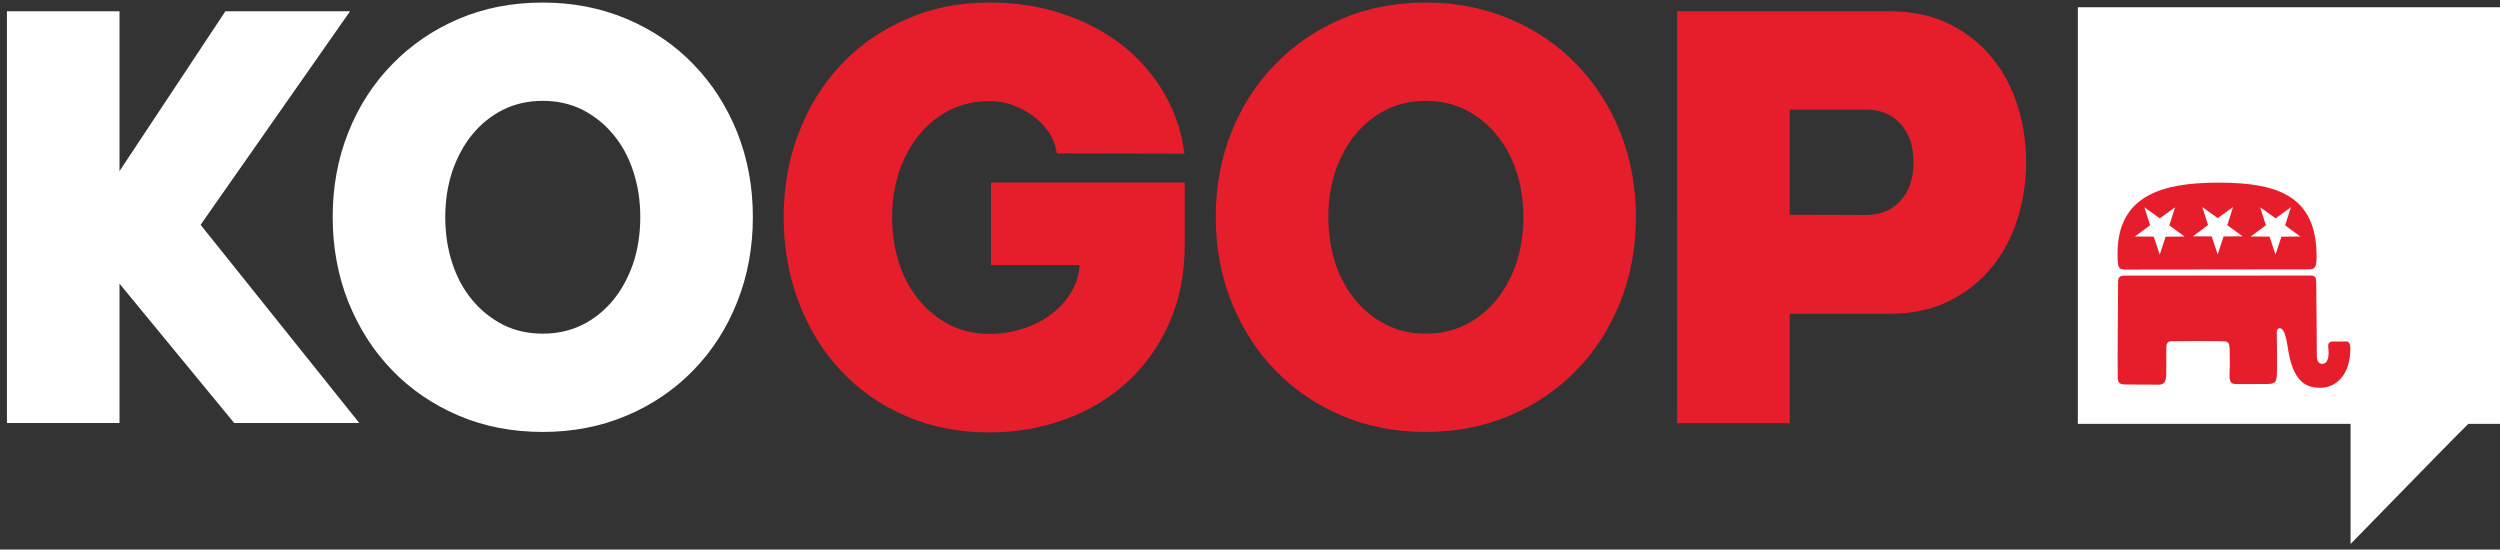
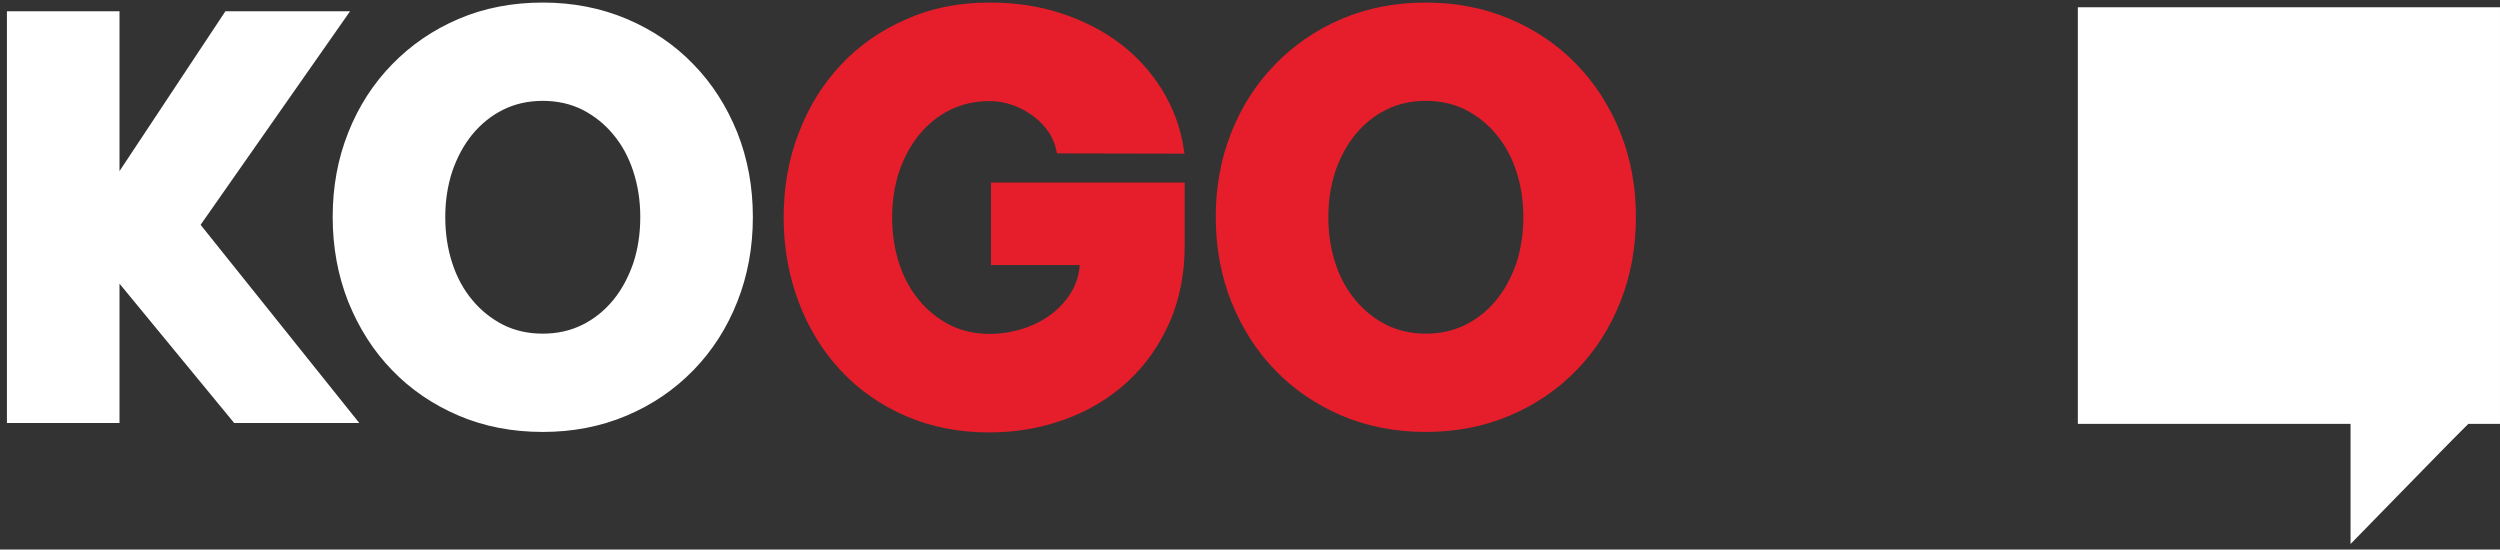
<svg xmlns="http://www.w3.org/2000/svg" version="1.1" id="레이어_1" x="0px" y="0px" viewBox="0 0 1032.2 226.9" style="enable-background:new 0 0 1032.2 226.9;" xml:space="preserve">
  <rect x="0" y="0" width="1032.2" height="226.9" fill="#333333" stroke="none" />
  <style type="text/css">
	.st0{fill:#FFFFFF;}
	.st1{fill:#FFFFFF;stroke:#FFFFFF;stroke-width:3.882;stroke-miterlimit:10;}
	.st2{fill:#E61E2B;stroke:#E61E2B;stroke-width:3.882;stroke-miterlimit:10;}
	.st3{fill-rule:evenodd;clip-rule:evenodd;fill:#E61E2B;}
	.st4{fill-rule:evenodd;clip-rule:evenodd;fill:#FFFFFF;}
</style>
  <path class="st0" d="M857.9,3v172h123.3v37l37.9-37h13.1V3H857.9z" />
  <g>
    <path class="st1" d="M4.8,172.7V6.6h42.6v70.5L94.1,6.6h46.7L80.4,92.9l63.9,79.8H97.6l-50.2-61v61L4.8,172.7L4.8,172.7z" />
    <path class="st1" d="M224.1,3c12.2,0,23.5,2.2,33.9,6.6s19.4,10.5,26.9,18.3c7.6,7.8,13.4,16.9,17.7,27.5c4.2,10.6,6.3,22,6.3,34.2   c0,12.3-2.1,23.7-6.3,34.3c-4.2,10.6-10.1,19.8-17.7,27.6s-16.5,13.9-26.9,18.3c-10.4,4.4-21.7,6.6-33.9,6.6   c-12.3,0-23.7-2.2-34-6.6c-10.3-4.4-19.3-10.5-26.8-18.3c-7.6-7.8-13.4-17-17.7-27.6c-4.2-10.6-6.3-22.1-6.3-34.3   c0-12.3,2.1-23.7,6.3-34.2c4.2-10.6,10.1-19.7,17.7-27.5c7.6-7.8,16.5-13.9,26.8-18.3C200.4,5.2,211.7,3,224.1,3z M224.1,139.7   c6.3,0,12.1-1.3,17.3-3.9c5.2-2.6,9.6-6.2,13.3-10.7c3.7-4.5,6.5-9.8,8.6-15.8c2-6.1,3-12.6,3-19.7c0-6.9-1-13.4-3-19.5   s-4.9-11.4-8.6-15.8c-3.7-4.5-8.1-8-13.3-10.7c-5.2-2.6-11-3.9-17.3-3.9S212,41,206.8,43.6s-9.6,6.2-13.3,10.7s-6.5,9.8-8.6,15.8   c-2,6.1-3,12.6-3,19.5c0,7,1,13.6,3,19.7s4.9,11.4,8.6,15.8c3.7,4.5,8.1,8,13.3,10.7C212,138.4,217.7,139.7,224.1,139.7z" />
    <path class="st2" d="M438,61.4c-0.6-2.8-1.8-5.5-3.5-8.1c-1.8-2.6-4-4.9-6.7-6.9s-5.6-3.6-8.9-4.8s-6.7-1.8-10.3-1.8   c-6.3,0-12.1,1.3-17.3,3.9c-5.2,2.6-9.6,6.2-13.3,10.7c-3.7,4.5-6.5,9.8-8.6,15.8c-2,6.1-3,12.6-3,19.5c0,7,1,13.6,3,19.7   c2,6.1,4.9,11.4,8.6,15.8c3.7,4.5,8.1,8,13.3,10.7c5.2,2.6,11,3.9,17.3,3.9c5,0,9.8-0.8,14.5-2.3s8.9-3.7,12.5-6.5   s6.6-6.2,8.8-10.1c2.2-3.9,3.4-8.4,3.4-13.4h-36.7V77.3h76.1v23.9c0,11.7-2.1,22.1-6.2,31.4c-4.2,9.3-9.8,17.2-16.9,23.7   s-15.4,11.5-25,15s-19.8,5.3-30.6,5.3c-12.3,0-23.6-2.2-33.7-6.6c-10.2-4.4-18.9-10.5-26.2-18.3c-7.3-7.8-13-17-17-27.6   s-6.1-22.1-6.1-34.3c0-12.3,2-23.7,6.1-34.2c4-10.6,9.7-19.7,17-27.5s16.1-13.9,26.2-18.3C385,5.2,396.2,3,408.6,3   c10.3,0,19.9,1.4,28.8,4.3s16.8,6.9,23.7,12.1c6.9,5.2,12.5,11.4,17,18.6c4.4,7.2,7.4,15,8.7,23.5L438,61.4L438,61.4z" />
    <path class="st2" d="M588.7,3c12.2,0,23.5,2.2,33.9,6.6s19.4,10.5,26.9,18.3c7.6,7.8,13.4,16.9,17.7,27.5c4.2,10.6,6.3,22,6.3,34.2   c0,12.3-2.1,23.7-6.3,34.3s-10.1,19.8-17.7,27.6c-7.6,7.8-16.5,13.9-26.9,18.3c-10.4,4.4-21.7,6.6-33.9,6.6   c-12.3,0-23.7-2.2-34-6.6c-10.3-4.4-19.3-10.5-26.8-18.3c-7.6-7.8-13.4-17-17.7-27.6c-4.2-10.6-6.3-22.1-6.3-34.3   c0-12.3,2.1-23.7,6.3-34.2c4.2-10.6,10.1-19.7,17.7-27.5c7.6-7.8,16.5-13.9,26.8-18.3C565,5.2,576.4,3,588.7,3z M588.7,139.7   c6.3,0,12.1-1.3,17.3-3.9c5.2-2.6,9.6-6.2,13.3-10.7s6.5-9.8,8.6-15.8c2-6.1,3-12.6,3-19.7c0-6.9-1-13.4-3-19.5s-4.9-11.4-8.6-15.8   c-3.7-4.5-8.1-8-13.3-10.7c-5.2-2.6-11-3.9-17.3-3.9s-12.1,1.3-17.3,3.9c-5.2,2.6-9.6,6.2-13.3,10.7s-6.5,9.8-8.6,15.8   c-2,6.1-3,12.6-3,19.5c0,7,1,13.6,3,19.7s4.9,11.4,8.6,15.8c3.7,4.5,8.1,8,13.3,10.7C576.6,138.4,582.4,139.7,588.7,139.7z" />
-     <path class="st2" d="M834.6,67.1c0,7.9-1.2,15.5-3.5,22.8c-2.3,7.3-5.7,13.7-10.3,19.3c-4.6,5.6-10.2,10-17,13.4   c-6.7,3.3-14.6,5-23.5,5H737v45.2h-42.6V6.6h86c8.9,0,16.7,1.7,23.5,5c6.7,3.3,12.4,7.8,17,13.4s8,12,10.3,19.3   S834.6,59.2,834.6,67.1z M770.4,90.7c6.6,0,11.8-2.2,15.7-6.5s5.9-10,5.9-17.2s-2-12.9-5.9-17.2s-9.2-6.5-15.7-6.5H737v47.3   L770.4,90.7L770.4,90.7z" />
  </g>
  <g transform="matrix(.15 0 0 .15 7.89 -21.46)">
-     <path class="st3" d="M6056.1,645.8c-2.6,0-5.3,0-7.9,0c-145.8,0.9-272.1,33.7-272.1,194.4c0,41.6,1.4,44.9,25.7,44.9   c24-0.1,498.4-0.6,498.7-0.6c18.6,0.2,23.5-4.3,23.4-36C6323.6,685,6221.5,646,6056.1,645.8L6056.1,645.8z M6307.7,901.4   c-18.6,0.4-479.8,0.4-509.9,0.3c-15-0.1-20.3,4-20.3,16.9c0,26.6-2,232.1-0.9,265.5c0.5,13.1,7.7,17,17.4,17.1   c21.7,0.3,75.7,1,95.7,0.6c13.7-0.3,19.6-6.8,20.3-26.6c0.6-18.5-0.3-49.2,0.3-76.6c0.2-9.3,3.4-16,12.9-16.3   c23.9-0.7,115.8-0.7,134-0.3c23.2,0.6,26.9,0.3,27.4,24.3c0.7,28.5,0.6,46-0.3,68c-0.9,23.5,6.9,25.7,19.4,26   c18.6,0.4,61.5-0.6,82.9-0.3c28.5,0.4,28-8.3,28.3-45.4c0.1-16,0-71.8-0.6-97.2c-0.1-6.3,3.1-10.8,7.4-10.9   c17.5-0.3,21.1,45.5,25.4,68.3c16,84.7,53.1,95.5,86.9,95.7c42.4,0.3,82.7-34.9,82.9-107.2c0-10.9-2.3-20.3-10.3-20.3   c-35.7,0-14.9,0.5-33.7,0c-10-0.3-18.9,1.1-16.9,16.6c2,15.4,2.9,44.2-16.6,44.9c-8.3,0.3-14.9-5.7-14.9-22.6s-1.2-188.6-1.7-202.4   C6322.9,912.2,6322.6,901.1,6307.7,901.4L6307.7,901.4z" />
    <path class="st4" d="M6009.3,713l15.9,49.5l-42.1,31l52,0.2l16.5,49.6l16.3-49.4l52.2-0.4l-42-30.7L6094,713l-42.2,30.4L6009.3,713   z M6168.5,713.6l15.9,49.5l-42.1,31l52,0.2l16.5,49.6l16.3-49.4l52.2-0.4l-42-30.7l15.8-49.8L6211,744L6168.5,713.6L6168.5,713.6z    M5849.8,713.6l15.9,49.5l-42.1,31l52,0.2l16.5,49.6l16.3-49.4l52.2-0.4l-42-30.7l15.8-49.8l-42.2,30.4L5849.8,713.6L5849.8,713.6z   " />
  </g>
  <polyline class="st4" points="1021.2,172.7 970.5,224.6 970.5,172.7 " />
</svg>